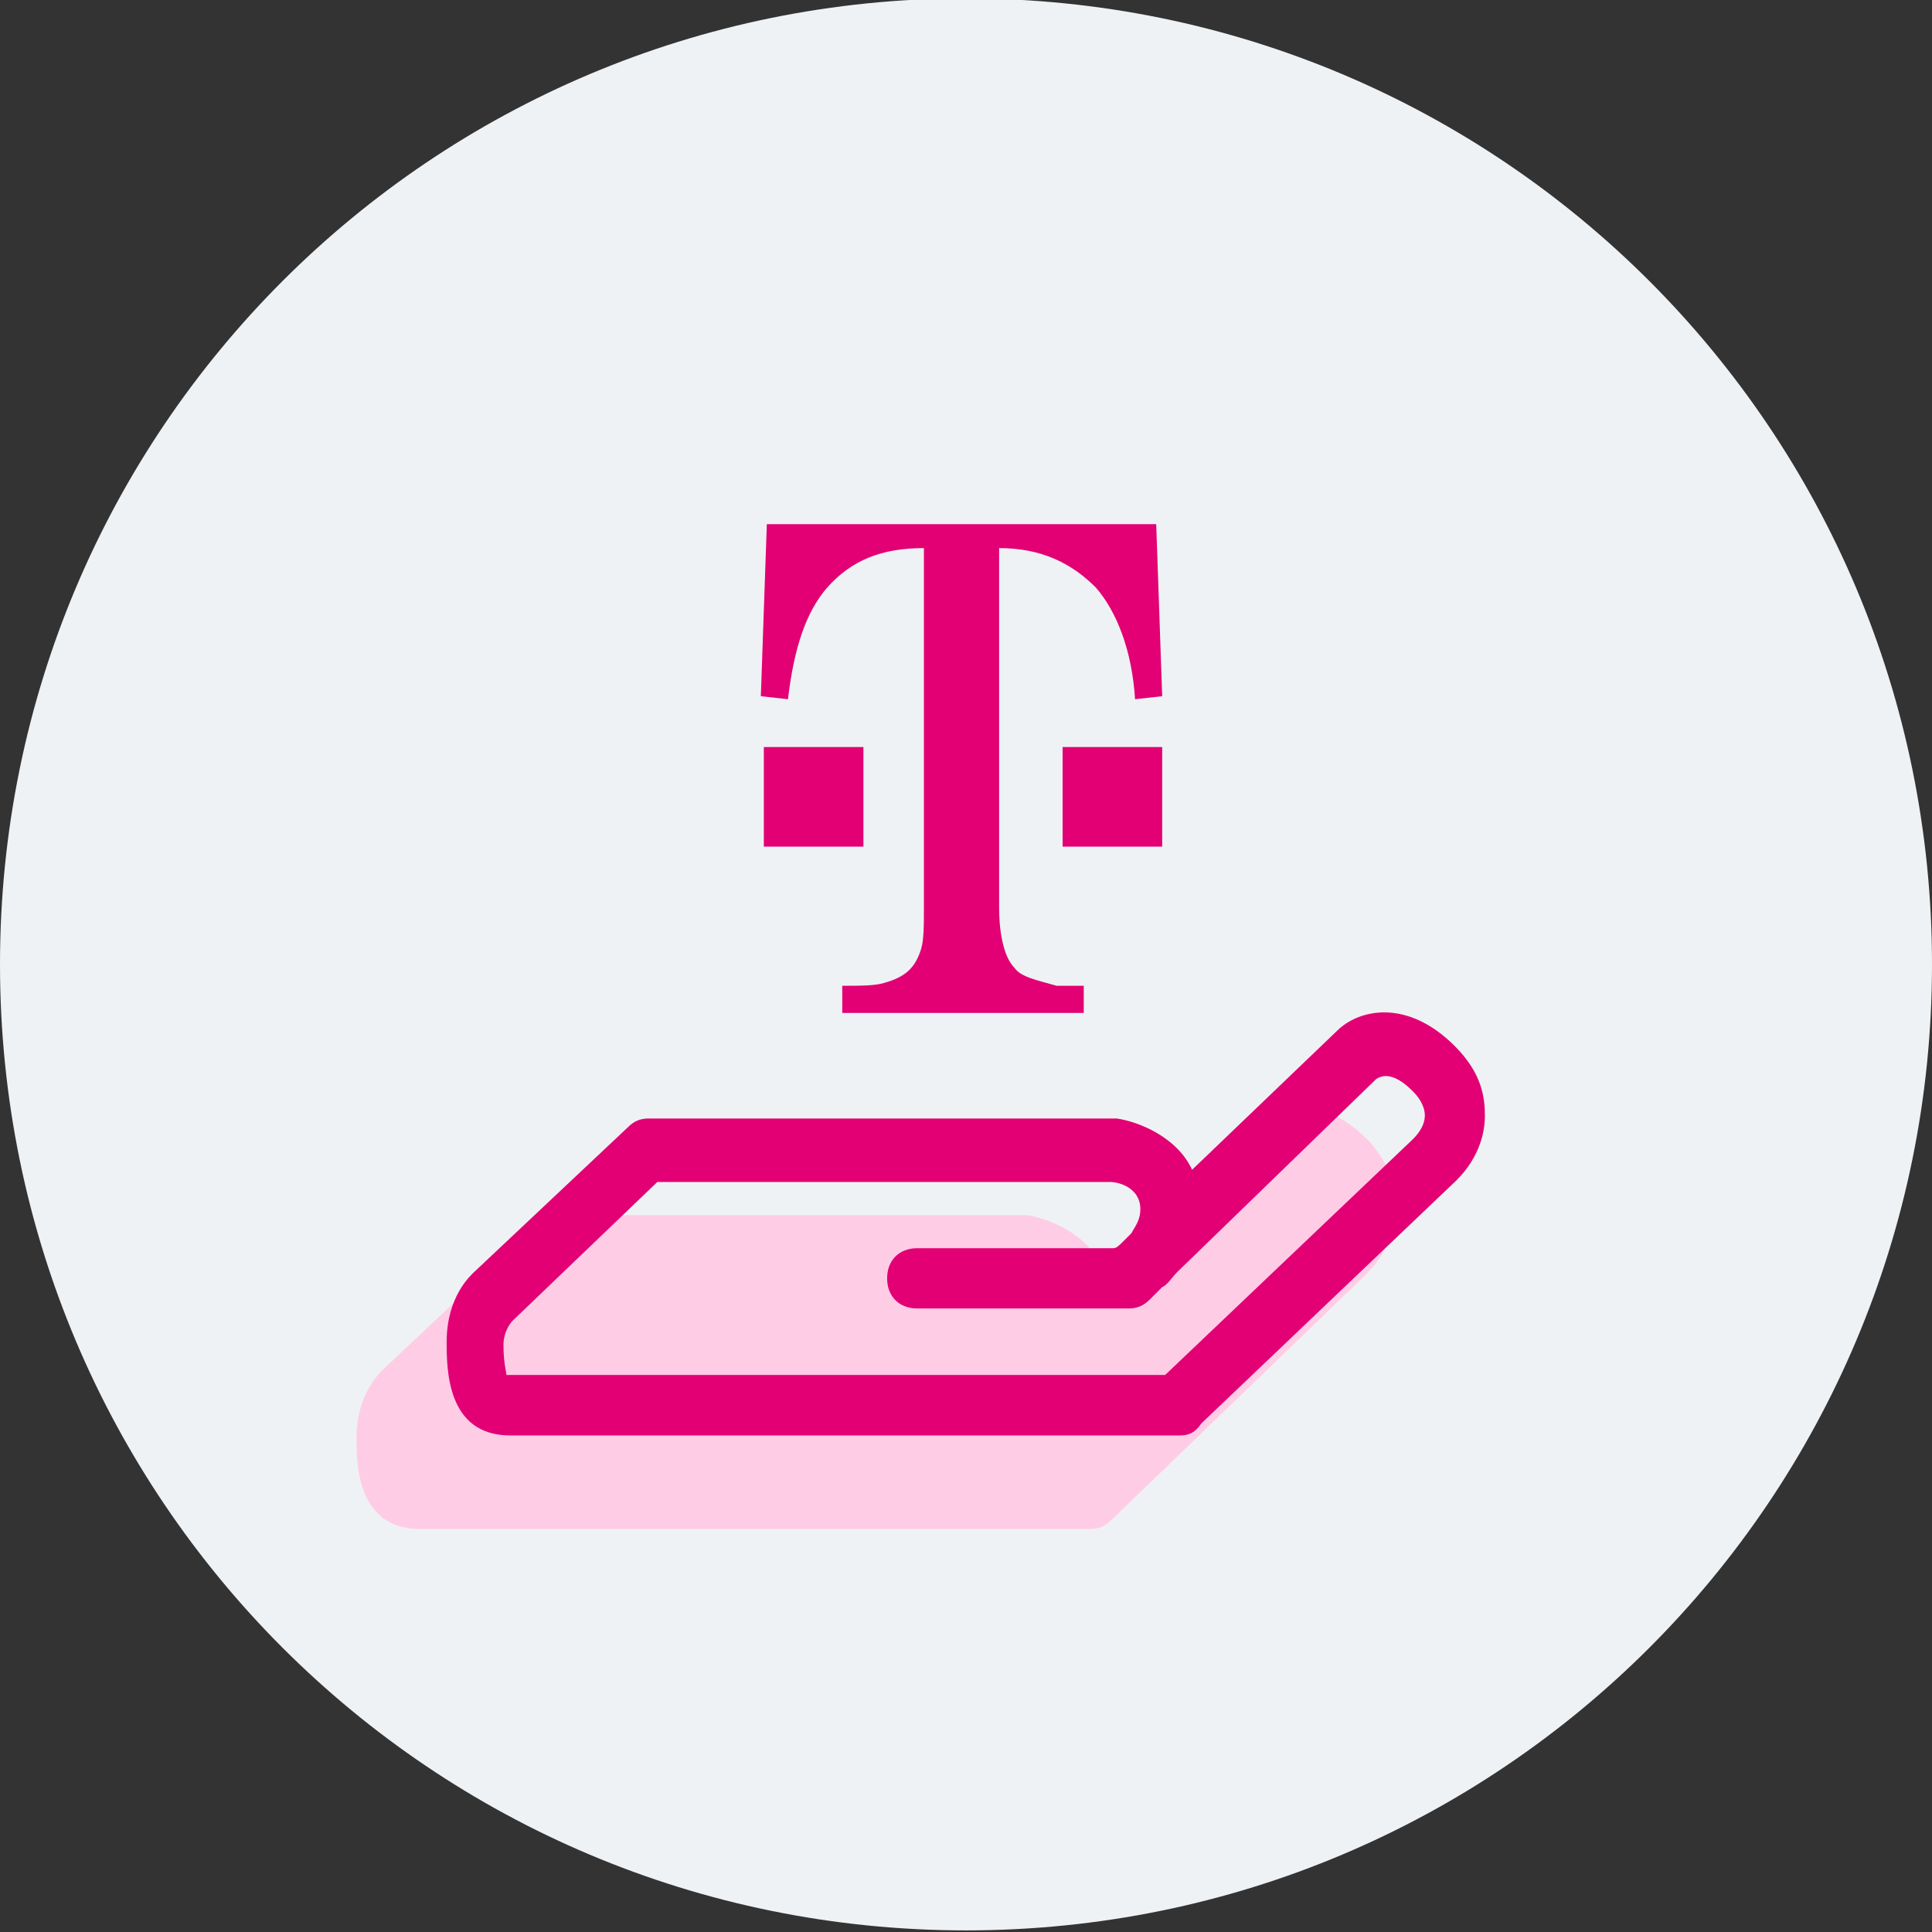
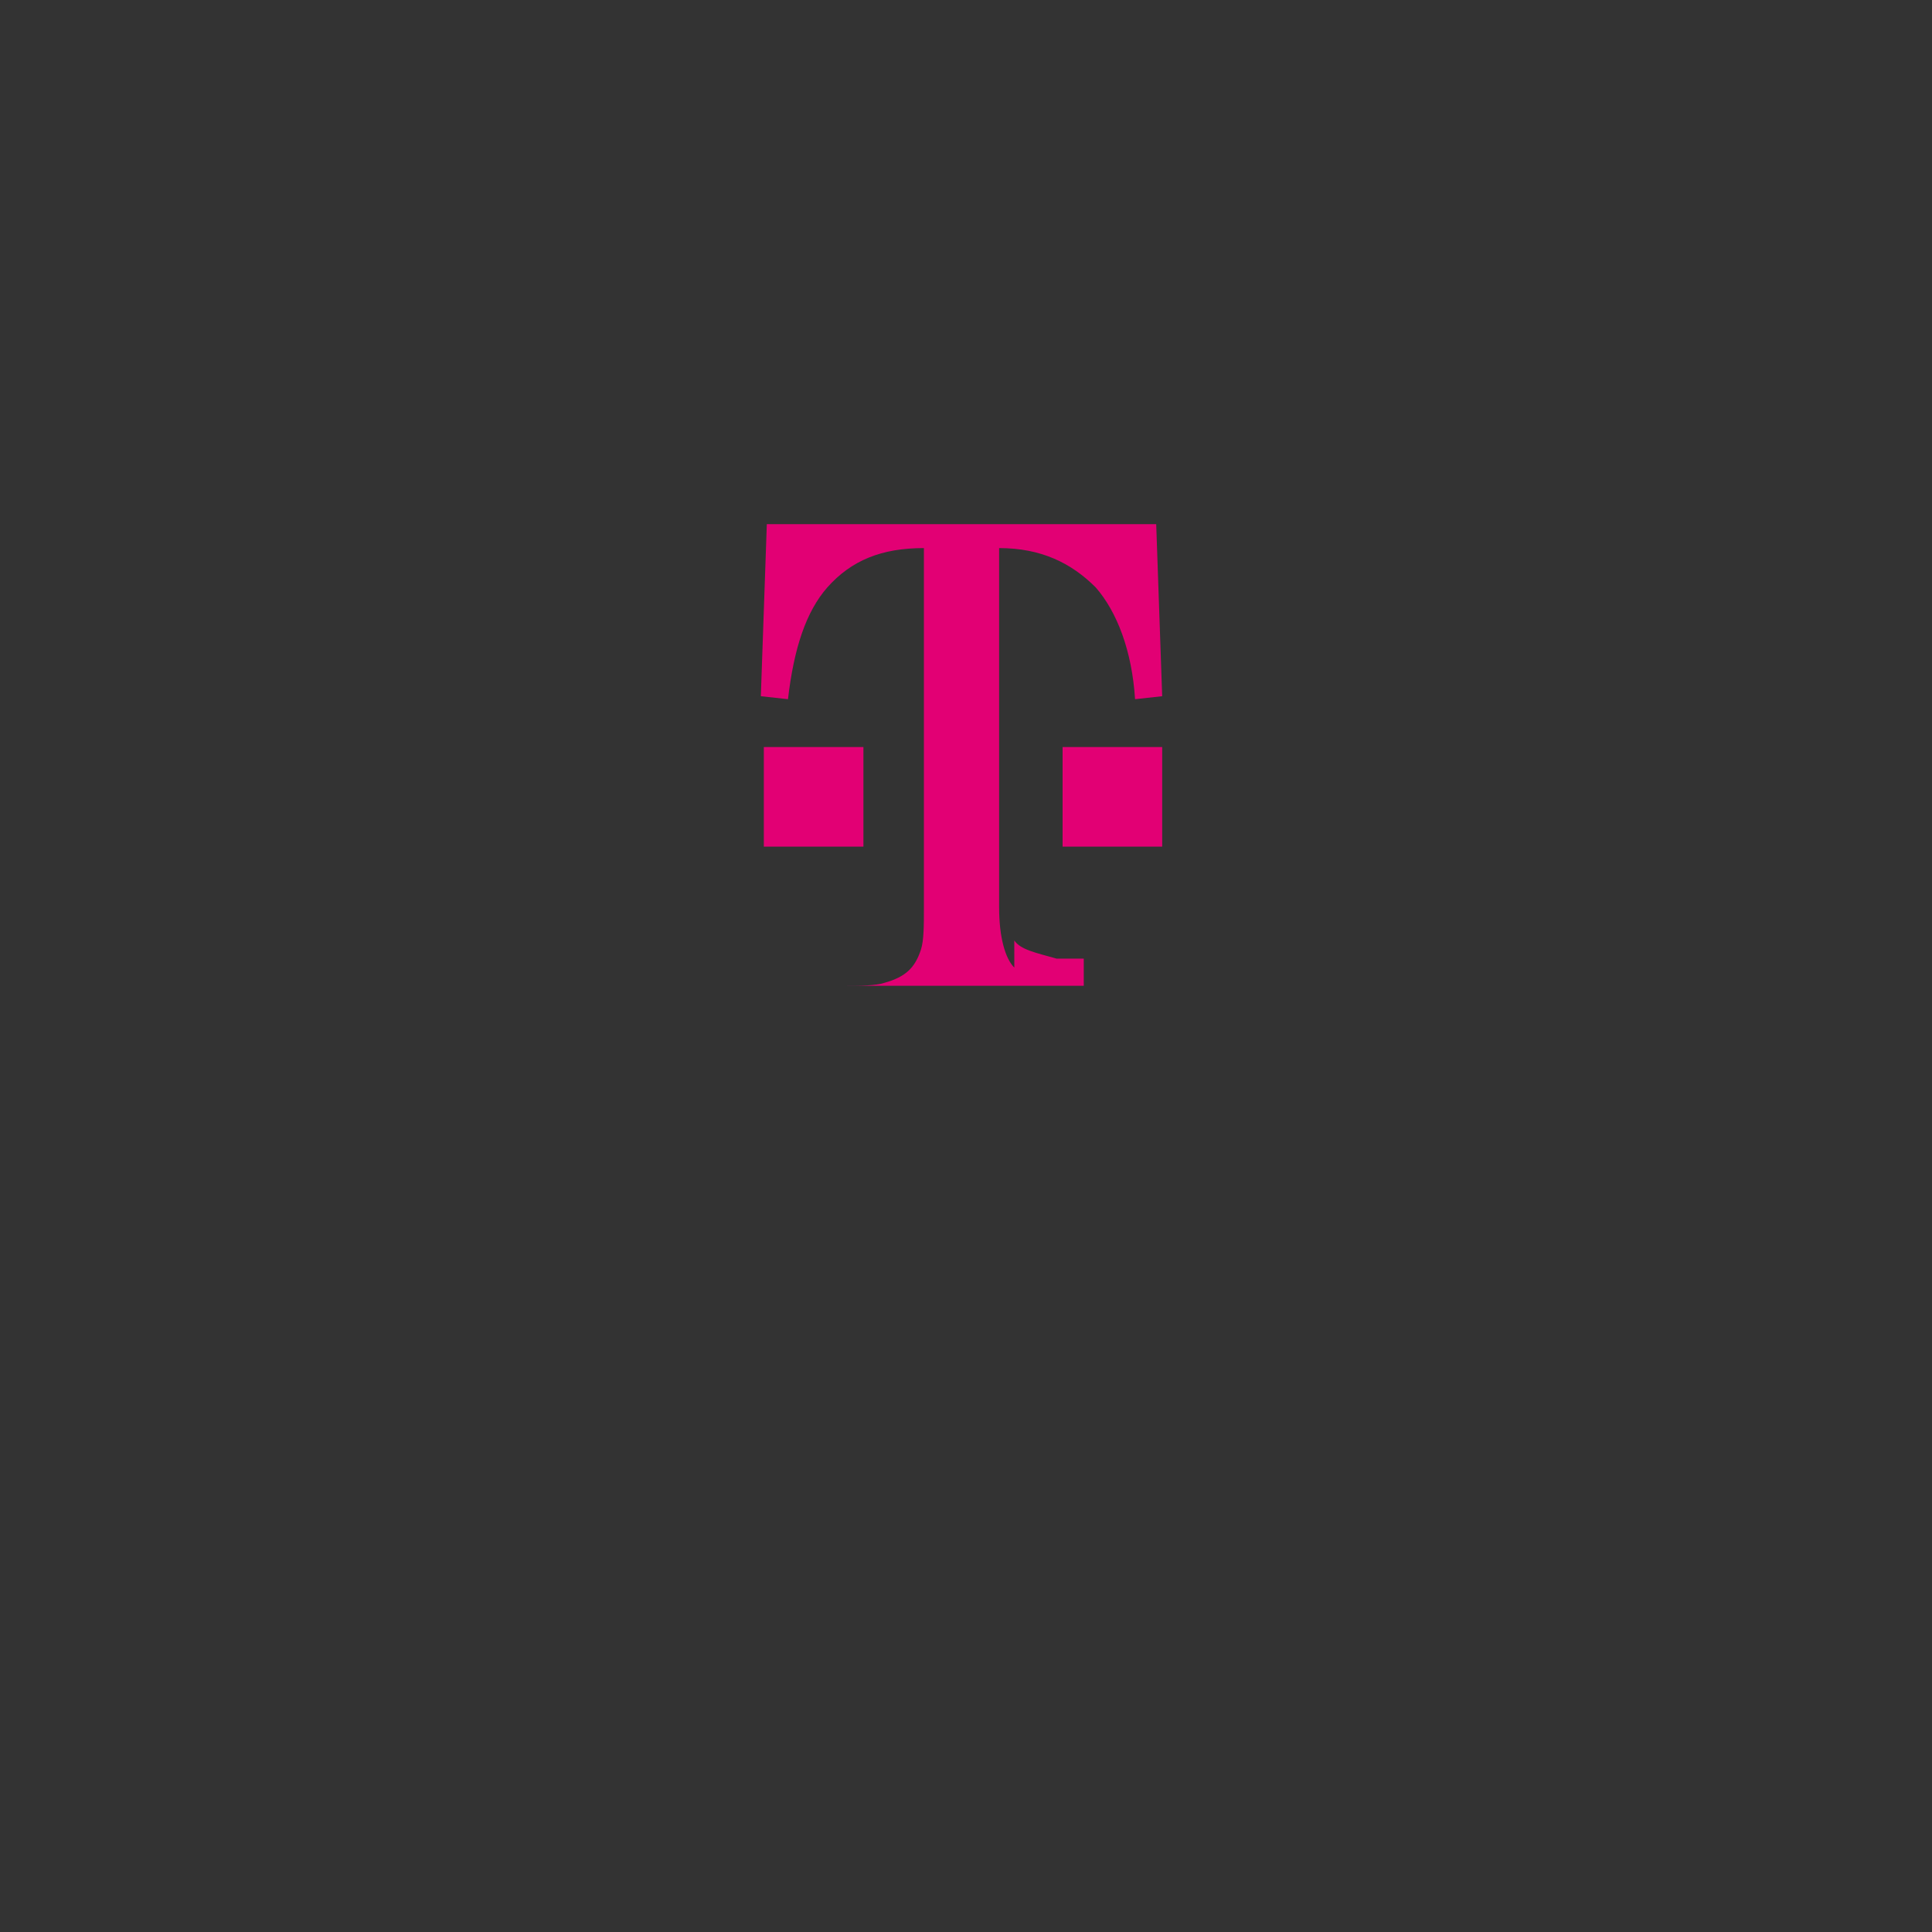
<svg xmlns="http://www.w3.org/2000/svg" id="Réteg_1" version="1.1" viewBox="0 0 84 84">
  <rect x="0" y="0" width="84" height="84" fill="#333333" stroke="none" />
  <defs>
    <style>
      .st0 {
        fill: #ffcce6;
      }

      .st0, .st1, .st2 {
        fill-rule: evenodd;
      }

      .st1 {
        fill: #eff2f4;
      }

      .st3, .st2 {
        fill: #e20074;
      }
    </style>
  </defs>
-   <path class="st1" d="M42-.07c23.23,0,42,18.77,42,42s-18.77,42-42,42S0,65.17,0,41.93,18.77-.07,42-.07" />
-   <path class="st0" d="M59.46,49.55c-2.1-2.1-4.2-1.58-5.12-.66l-6.43,6.17c-.66-1.44-2.36-2.1-3.28-2.23h-20.34c-.39,0-.66.13-.92.39l-6.69,6.3c-.13.13-1.18,1.05-1.18,3.02,0,1.05,0,3.94,2.76,3.94h29.14c.39,0,.66-.13.92-.39l11.02-10.63c.13-.13,1.31-1.18,1.31-2.89.13-.79-.13-1.84-1.18-3.02" />
-   <path class="st3" d="M51.32,62.41h-29.14c-2.76,0-2.76-2.89-2.76-4.07,0-1.97,1.05-2.89,1.18-3.02l6.69-6.3c.26-.26.52-.39.92-.39h20.34c.92.13,2.62.79,3.28,2.23l6.3-6.04c.92-.92,3.02-1.44,5.12.66,1.18,1.18,1.31,2.23,1.31,3.02,0,1.71-1.18,2.76-1.31,2.89l-11.02,10.5c-.26.39-.53.52-.92.52M22.05,59.78q.13,0,0,0h28.61l10.76-10.24c.13-.13.53-.53.53-1.05,0-.26-.13-.66-.53-1.05-.66-.66-1.18-.79-1.58-.53l-8.66,8.4c-.26.26-.39.53-.66.66l-.53.53c-.26.26-.53.39-.92.39h-9.19c-.79,0-1.31-.53-1.31-1.31s.52-1.31,1.31-1.31h8.53c.13,0,.26-.13.39-.26l.39-.39c.13-.26.39-.53.39-1.05,0-.92-.92-1.18-1.31-1.18h-19.69l-6.3,6.04s-.39.39-.39,1.05c0,.79.13,1.18.13,1.31h0Z" />
-   <path class="st2" d="M44.1,42.07c-.39-.39-.66-1.31-.66-2.62v-15.62c1.84,0,3.15.66,4.2,1.71.92,1.05,1.58,2.76,1.71,4.86l1.18-.13-.26-7.48h-16.93l-.26,7.48,1.18.13c.26-2.23.79-3.81,1.71-4.86,1.05-1.18,2.36-1.71,4.2-1.71v15.62c0,.79,0,1.44-.13,1.84-.26.79-.66,1.18-1.58,1.44-.39.13-1.05.13-1.84.13v1.18h10.5v-1.18h-1.18c-.92-.26-1.57-.39-1.84-.79" />
+   <path class="st2" d="M44.1,42.07c-.39-.39-.66-1.31-.66-2.62v-15.62c1.84,0,3.15.66,4.2,1.71.92,1.05,1.58,2.76,1.71,4.86l1.18-.13-.26-7.48h-16.93l-.26,7.48,1.18.13c.26-2.23.79-3.81,1.71-4.86,1.05-1.18,2.36-1.71,4.2-1.71v15.62c0,.79,0,1.44-.13,1.84-.26.79-.66,1.18-1.58,1.44-.39.13-1.05.13-1.84.13h10.5v-1.18h-1.18c-.92-.26-1.57-.39-1.84-.79" />
  <rect class="st3" x="46.2" y="32.48" width="4.33" height="4.33" />
  <rect class="st3" x="33.21" y="32.48" width="4.33" height="4.33" />
</svg>